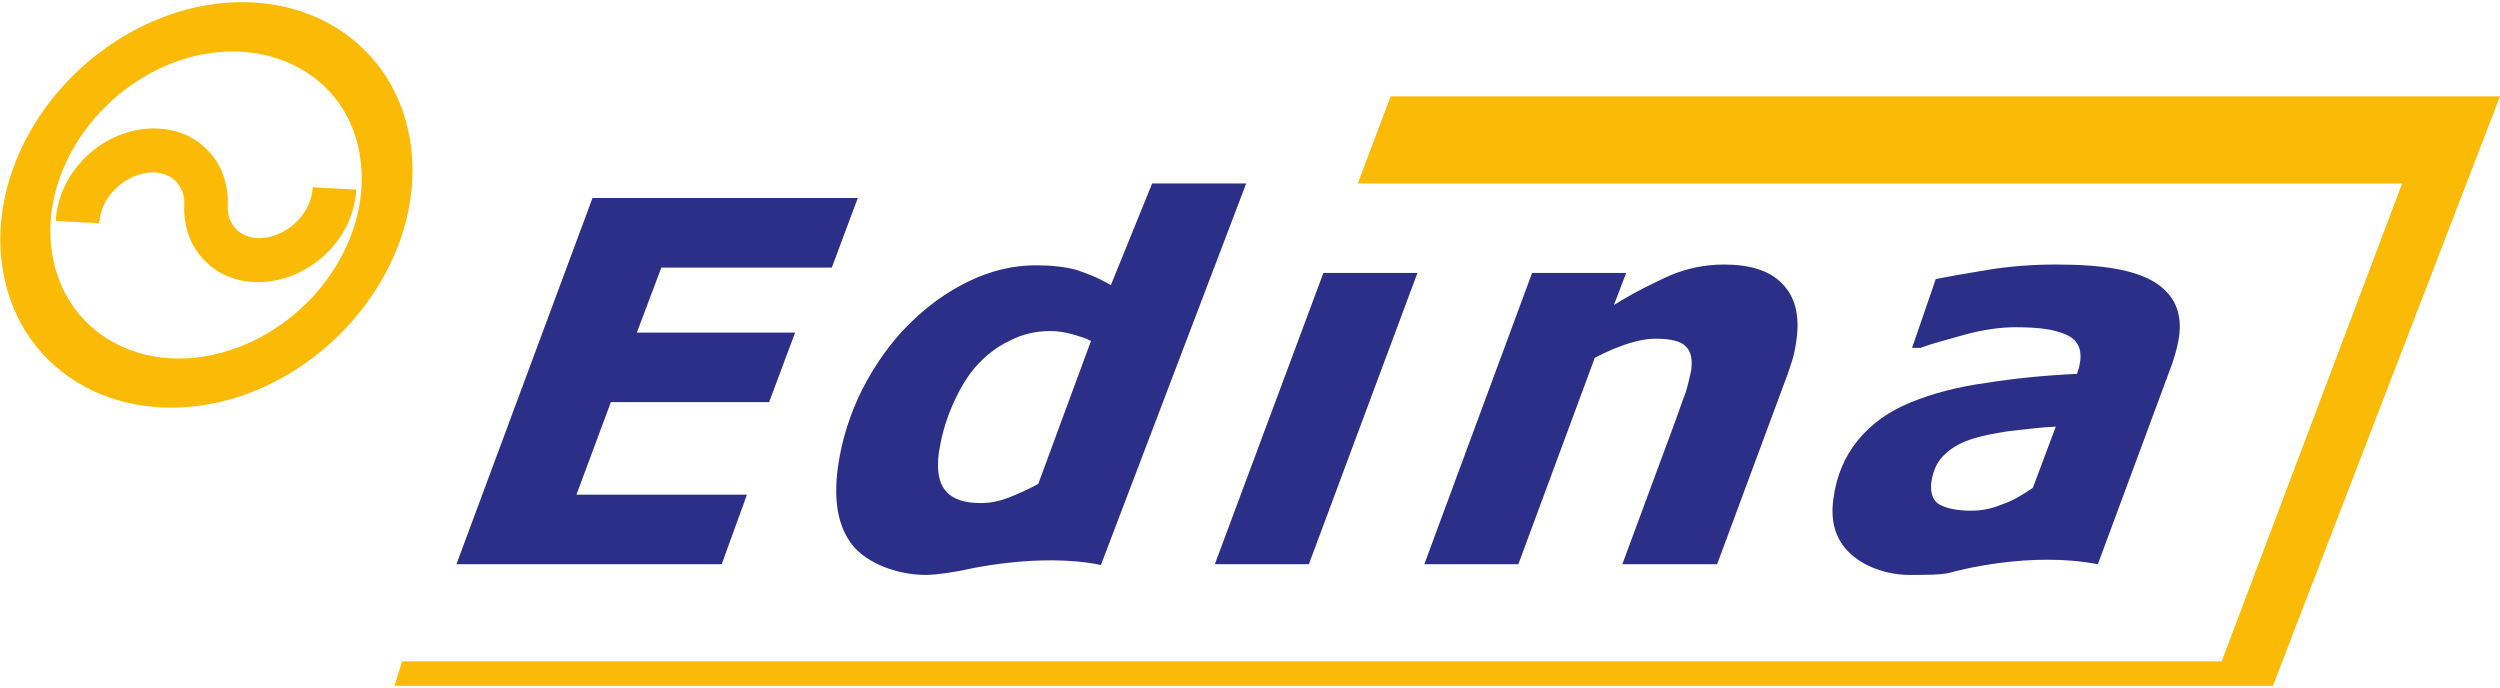
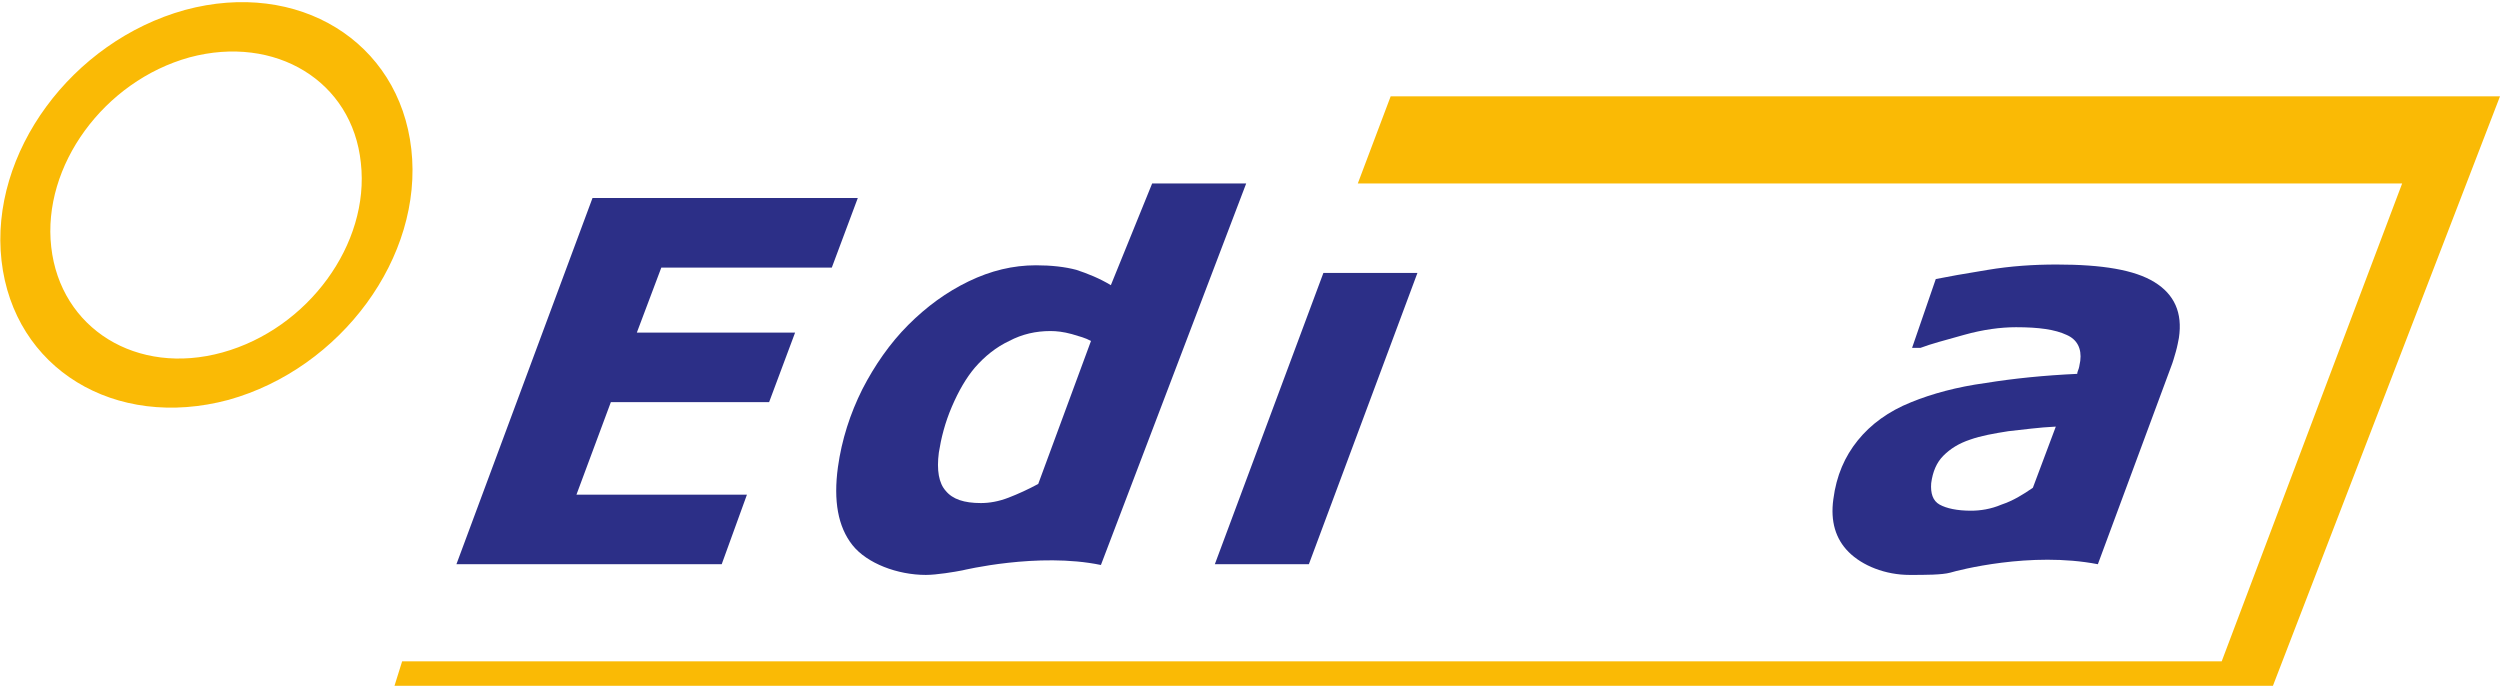
<svg xmlns="http://www.w3.org/2000/svg" version="1.1" id="Layer_1" x="0px" y="0px" width="327px" height="90px" viewBox="0 0 327 90" style="enable-background:new 0 0 327 90;" xml:space="preserve">
  <style type="text/css"> .st0{fill:#2C2F87;} .st1{fill:#FABA05;} </style>
  <g>
    <polygon class="st0" points="77.5,25.9 112.2,25.9 108.8,35 86.5,35 83.3,43.5 104,43.5 100.6,52.6 79.9,52.6 75.4,64.7 97.7,64.7 94.4,73.8 59.7,73.8 77.5,25.9 " />
    <path class="st0" d="M125.9,74.6c0,0,9.9-2.4,18.1-0.7l19-49.9h-12.3l-5.4,13.3c-1.5-0.9-3-1.5-4.5-2c-1.5-0.4-3.3-0.6-5.3-0.6 c-3,0-5.9,0.7-8.8,2.1c-2.9,1.4-5.5,3.3-7.9,5.7c-2.4,2.4-4.4,5.3-6,8.4c-1.6,3.2-2.7,6.6-3.2,10.2c-0.6,4.4,0,7.8,1.9,10.2 c1.9,2.4,5.9,3.9,9.6,3.9C122.5,75.2,124.9,74.8,125.9,74.6L125.9,74.6z M131.9,65.1c-1.3,0.5-2.5,0.7-3.6,0.7 c-2.2,0-3.7-0.5-4.6-1.6c-0.9-1-1.2-2.7-0.9-5c0.3-1.9,0.8-3.9,1.7-6c0.9-2.1,1.9-3.8,3-5.1c1.3-1.5,2.8-2.7,4.5-3.5 c1.7-0.9,3.5-1.3,5.4-1.3c0.8,0,1.7,0.1,2.8,0.4c1,0.3,1.8,0.5,2.5,0.9l-6.9,18.7C134.5,64,133.2,64.6,131.9,65.1L131.9,65.1z" />
    <polygon class="st0" points="173.1,35.7 185.4,35.7 171.2,73.8 158.9,73.8 173.1,35.7 " />
-     <path class="st0" d="M235,44.3c-0.1,0.7-0.2,1.4-0.4,2.2c-0.2,0.8-0.5,1.6-0.8,2.5l-9.2,24.8h-12.4l7-18.9c0.5-1.4,0.9-2.6,1.3-3.6 c0.3-1,0.5-1.9,0.7-2.8c0.2-1.5,0-2.5-0.7-3.2c-0.7-0.7-2-1-4-1c-1,0-2.1,0.2-3.4,0.6c-1.3,0.4-2.8,1-4.5,1.9l-10,27h-12.3 l14.1-38.1h12.3l-1.6,4.2c2.7-1.7,5.2-2.9,7.4-3.9c2.2-0.9,4.5-1.4,7-1.4c3.4,0,6,0.8,7.6,2.5C234.8,38.8,235.4,41.2,235,44.3 L235,44.3z" />
    <path class="st0" d="M274.4,73.8l9.6-25.9c0.2-0.5,0.4-1.2,0.6-1.9c0.2-0.7,0.3-1.3,0.4-1.8c0.5-3.3-0.6-5.7-3.2-7.3 c-2.6-1.6-6.8-2.3-12.8-2.3c-3,0-6,0.2-9,0.7c-3.1,0.5-5.3,0.9-6.8,1.2l-3.1,9h1.1c1.3-0.5,3.2-1,5.7-1.7c2.5-0.7,4.8-1,6.8-1 c3,0,5.1,0.3,6.6,1c1.4,0.6,2,1.8,1.8,3.4c-0.1,0.4-0.1,0.7-0.2,1c-0.1,0.3-0.2,0.5-0.2,0.7c-4.3,0.2-8.3,0.6-12,1.2 c-3.7,0.5-7,1.4-9.7,2.5c-3,1.2-5.3,2.9-7,5c-1.7,2.1-2.8,4.6-3.2,7.7c-0.4,2.9,0.3,5.2,2,6.9c1.8,1.8,4.8,3,8,3c2,0,4.2,0,5.3-0.3 C256.1,74.6,265.6,72.1,274.4,73.8L274.4,73.8z M261.8,66c-1.4,0.6-2.8,0.8-4,0.8c-1.8,0-3.2-0.3-4.1-0.8c-0.9-0.5-1.2-1.5-1.1-2.8 c0.2-1.5,0.7-2.7,1.6-3.6c0.9-0.9,2-1.6,3.5-2.1c1.4-0.5,3.1-0.8,5-1.1c1.9-0.2,4-0.5,6.2-0.6l-3,8C264.6,64.7,263.3,65.5,261.8,66 L261.8,66z" />
    <polygon class="st1" points="297.3,89.7 51.6,89.7 52.6,86.5 290.6,86.5 314.2,24 177.6,24 181.9,12.6 327,12.6 297.3,89.7 " />
-     <path class="st1" d="M40.9,24.5c-0.1,3.2-3,6.2-6.3,6.6c-1.4,0.2-2.7-0.2-3.6-1c-0.8-0.8-1.3-1.9-1.2-3.2h0c0.1-3-0.9-5.7-3-7.6 c-2.1-2-5.1-2.8-8.2-2.4c-6,0.8-11,6-11.3,12l5.7,0.3c0.1-3.2,3-6.2,6.3-6.6c1.4-0.2,2.7,0.2,3.6,1c0.8,0.8,1.3,1.9,1.2,3.2h0 c-0.1,3,0.9,5.7,3,7.6c2.1,2,5.1,2.8,8.2,2.4c6-0.8,11-6,11.3-12L40.9,24.5L40.9,24.5z" />
    <path class="st1" d="M29.1,46.1c11.2-3.1,19.3-14.2,18.1-24.8C46.1,10.6,36,4.5,24.8,7.5C13.6,10.6,5.5,21.7,6.7,32.3 C7.9,43,17.9,49.2,29.1,46.1L29.1,46.1z M0.2,34.1C-1.4,20,9.4,5.4,24.2,1.3c14.8-4,28,4.1,29.6,18.2c1.6,14.1-9.2,28.7-23.9,32.8 C15,56.3,1.8,48.2,0.2,34.1L0.2,34.1z" />
  </g>
</svg>